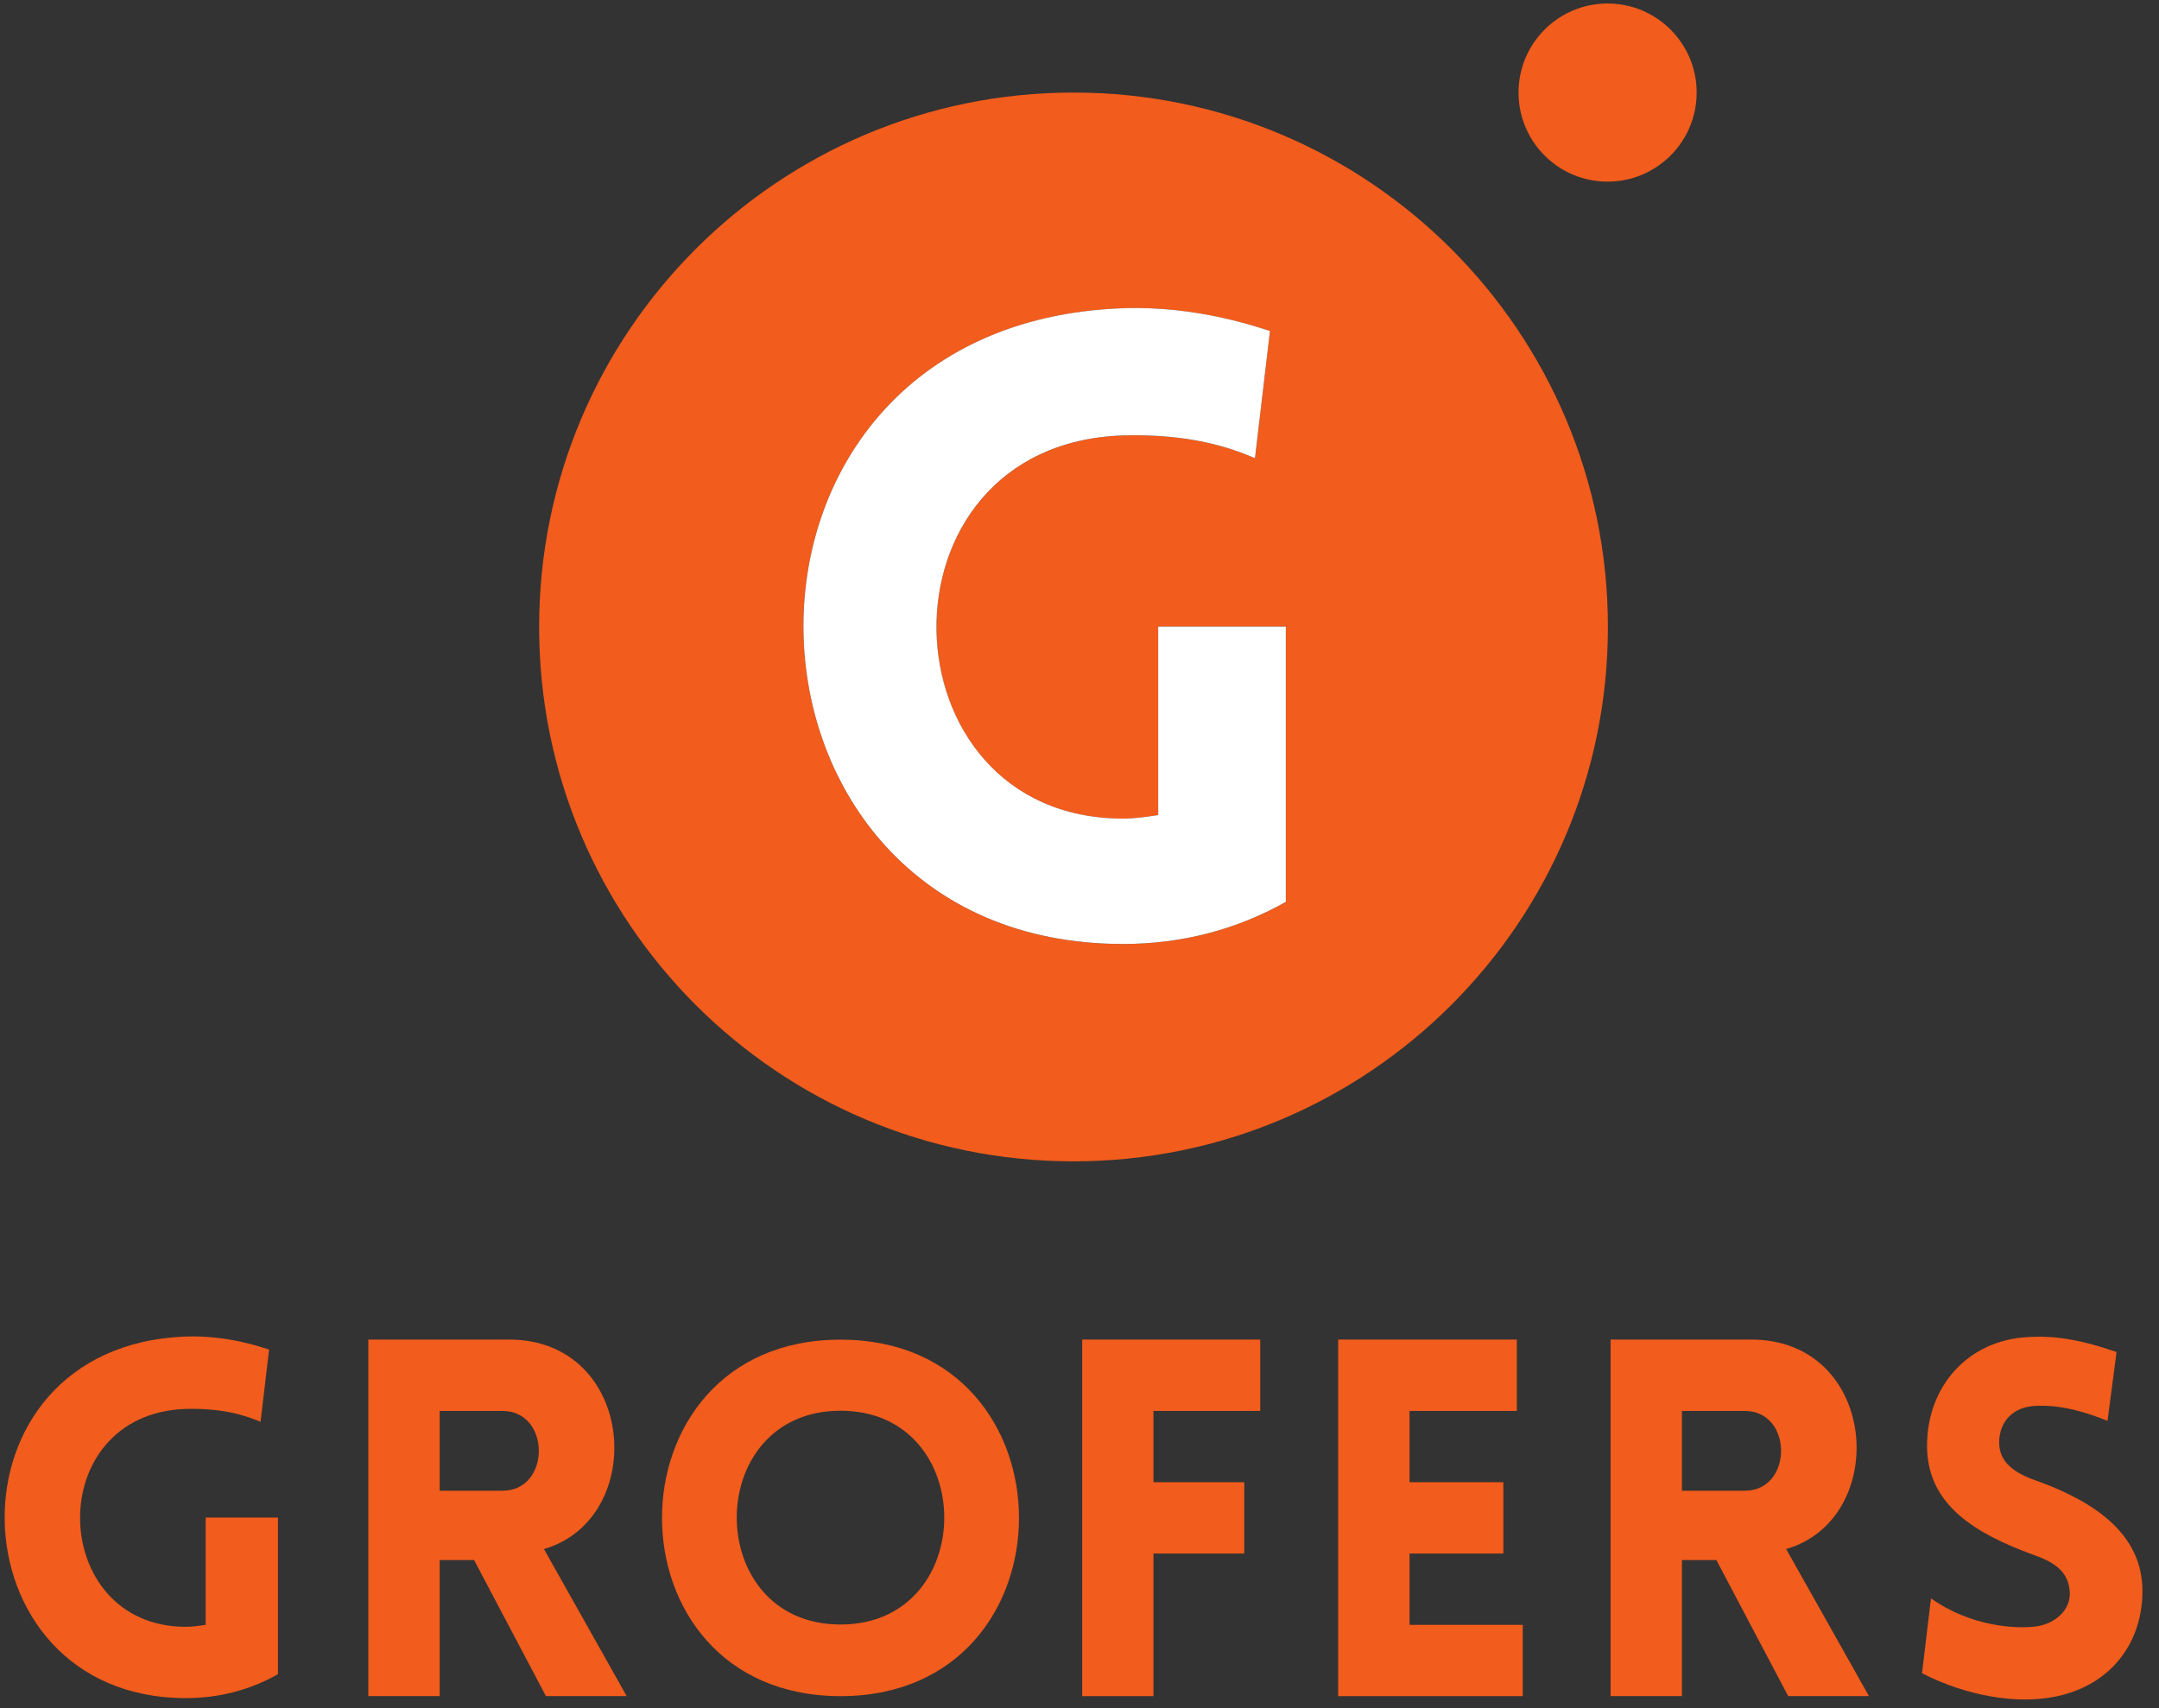
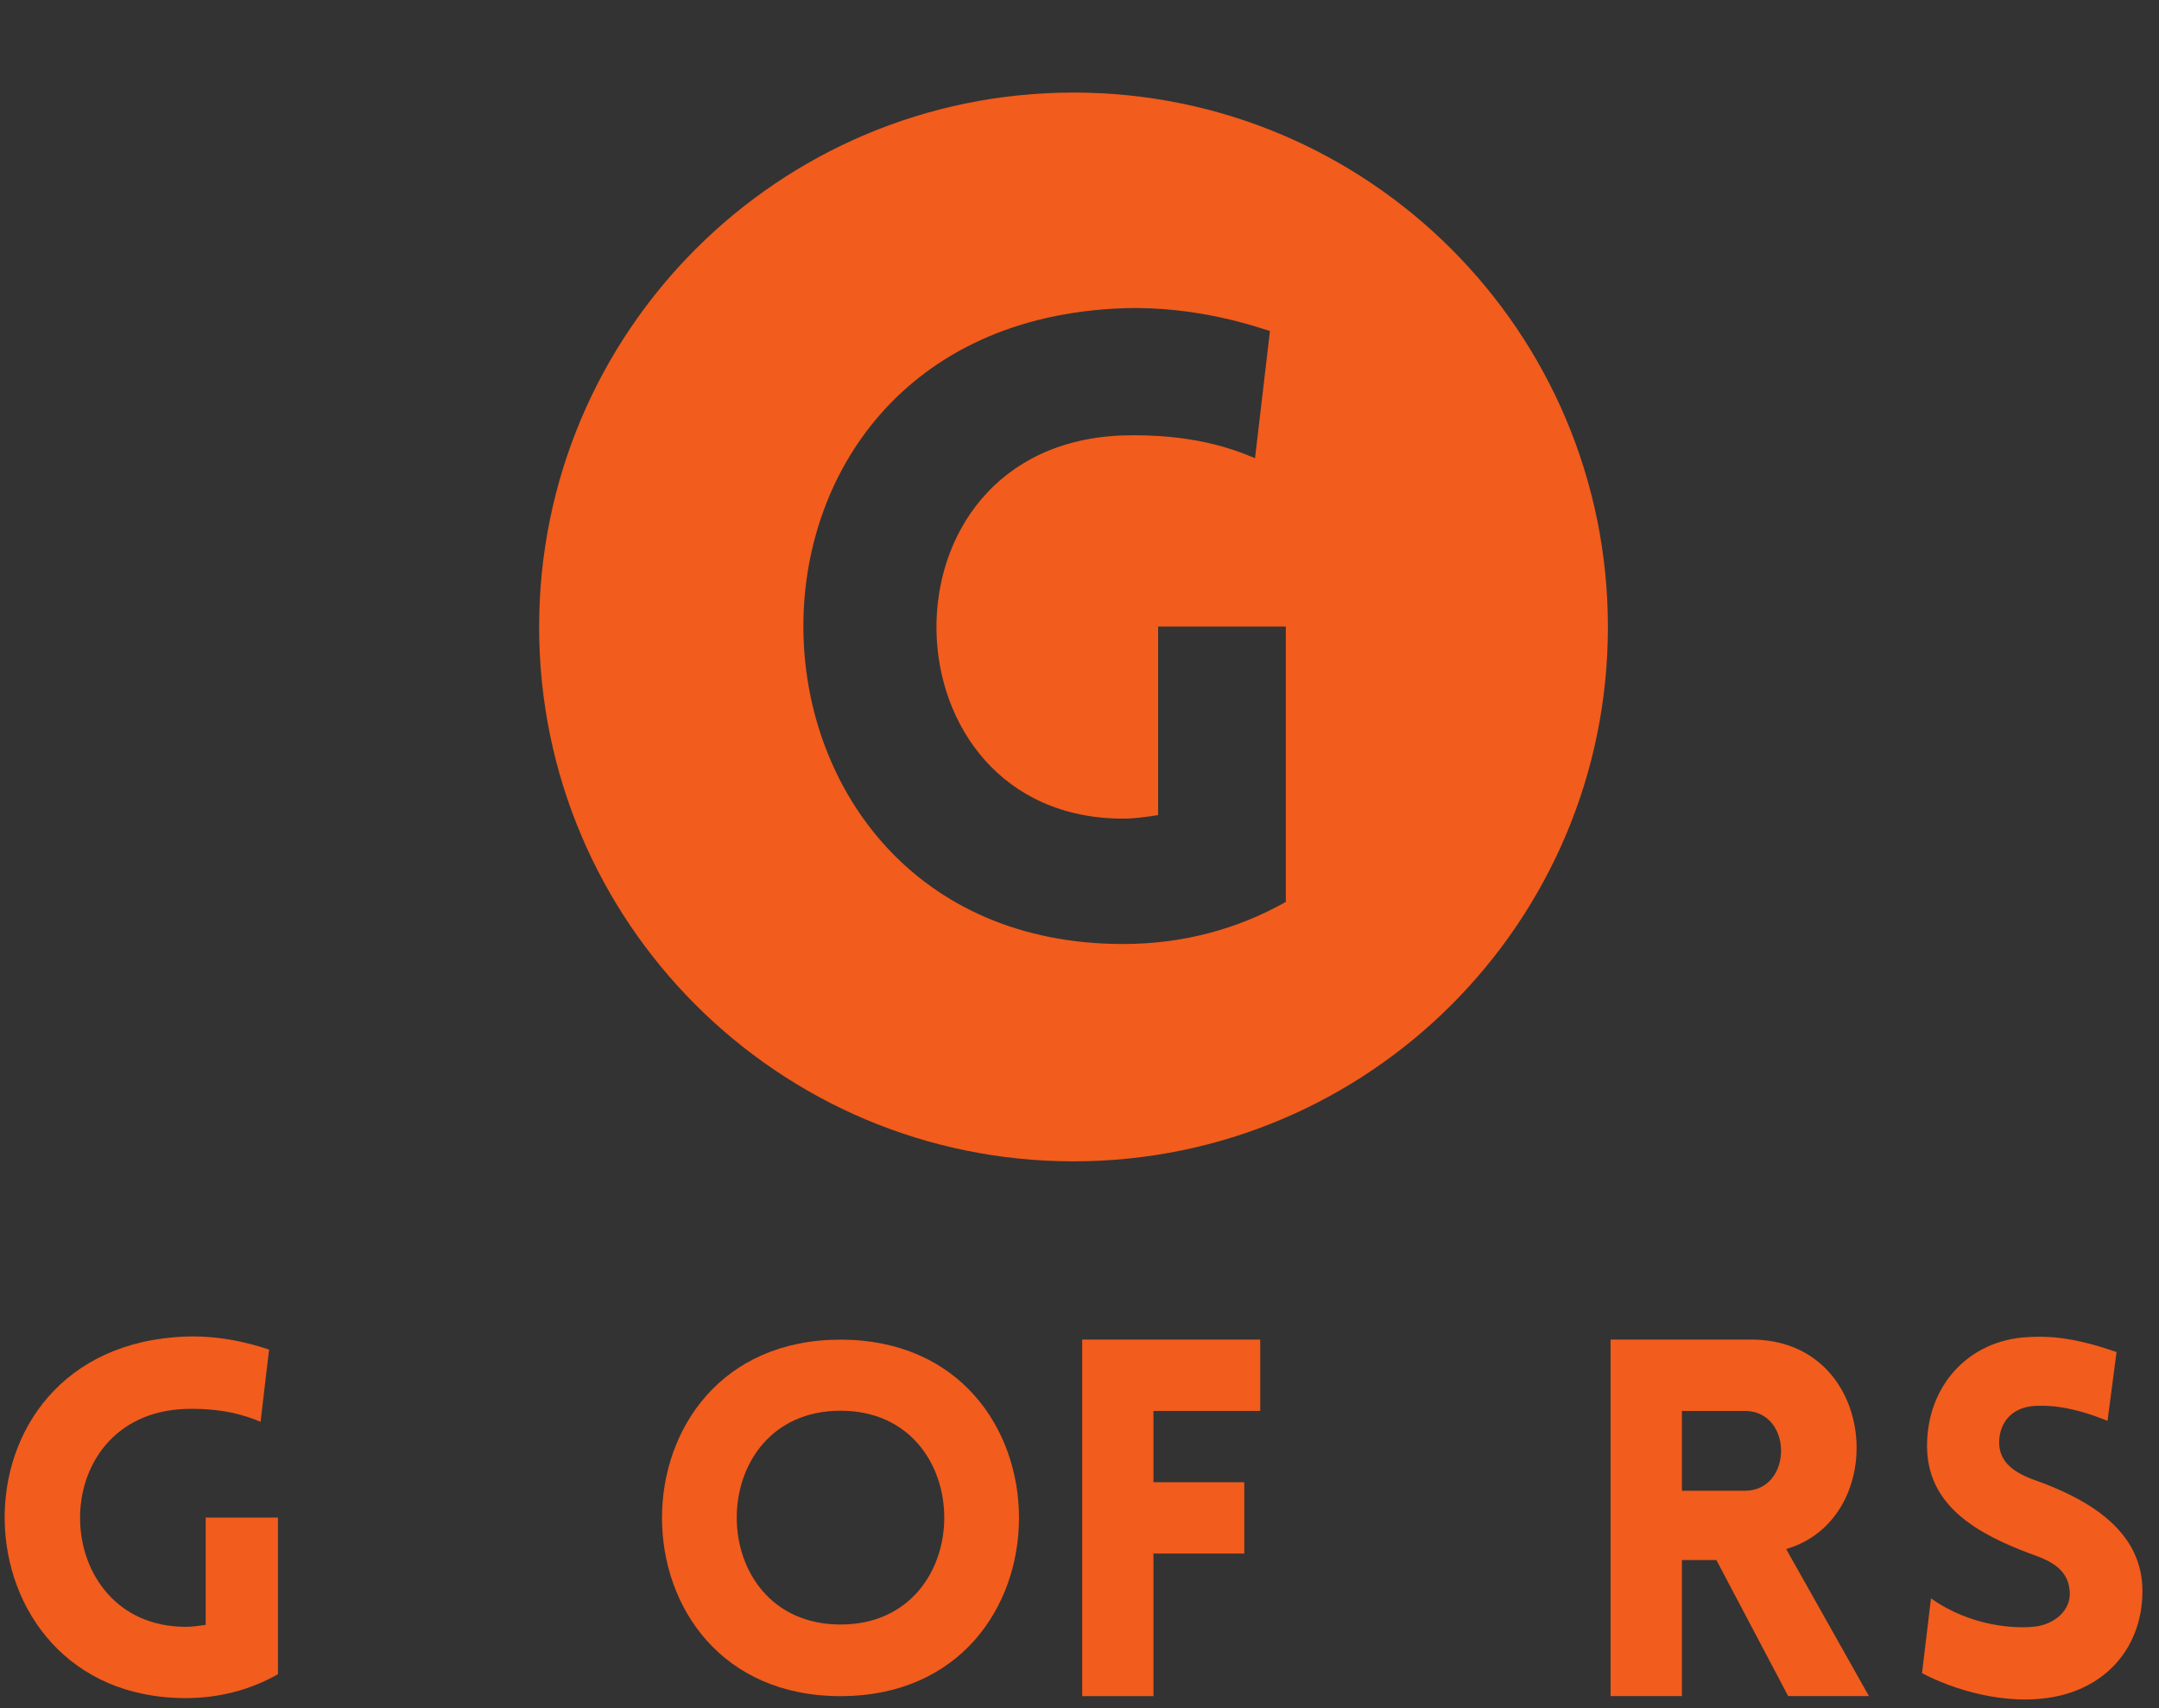
<svg xmlns="http://www.w3.org/2000/svg" width="115" height="91" viewBox="0 0 115 91" fill="none">
  <rect x="0" y="0" width="115" height="91" fill="#333333" stroke="none" />
  <path d="M9.895 90.461C-2.646 90.461 -3.285 71.681 9.895 71.2C12.151 71.122 13.983 71.786 14.333 71.894L13.879 75.743C13.133 75.428 11.914 75.004 9.895 75.055C2.216 75.319 2.562 86.663 9.895 86.663C10.24 86.663 10.613 86.61 10.955 86.559V80.844H14.806V89.188C13.351 90.011 11.7 90.461 9.895 90.461Z" fill="#F25C1C" />
-   <path d="M23.421 79.414H26.767C29.345 79.414 29.345 75.163 26.767 75.163H23.421V79.414ZM29.077 90.352L25.253 83.106H23.421V90.352H19.619V71.361H27.113C33.887 71.361 34.551 80.897 28.973 82.52L33.379 90.352H29.077Z" fill="#F25C1C" />
  <path d="M44.771 75.152C37.4 75.152 37.4 86.54 44.771 86.54C52.139 86.54 52.139 75.152 44.771 75.152ZM44.771 71.365C57.446 71.365 57.446 90.356 44.771 90.356C32.092 90.356 32.092 71.365 44.771 71.365Z" fill="#F25C1C" />
  <path d="M61.439 75.163V78.96H66.277V82.76H61.439V90.356H57.643V71.361H67.127V75.163H61.439Z" fill="#F25C1C" />
-   <path d="M71.279 90.356V71.361H80.795V75.163H75.08V78.96H80.077V82.76H75.08V86.558H81.11V90.356H71.279Z" fill="#F25C1C" />
  <path d="M89.589 79.414H92.937C95.514 79.414 95.514 75.163 92.937 75.163H89.589V79.414ZM95.247 90.352L91.423 83.106H89.589V90.352H85.789V71.361H93.281C100.057 71.361 100.72 80.897 95.141 82.52L99.549 90.352H95.247" fill="#F25C1C" />
  <path d="M102.854 85.148C105.036 86.69 107.397 86.744 108.274 86.662C109.392 86.585 110.347 85.786 110.242 84.752C110.16 83.665 109.338 83.184 108.274 82.815C105.3 81.72 102.644 80.21 102.644 77.022C102.644 73.831 104.85 71.389 108.007 71.23C108.992 71.175 110.293 71.175 112.739 72.026L112.258 75.691C110.16 74.84 108.965 74.868 108.379 74.895C107.025 74.977 106.415 75.959 106.493 77.022C106.601 78.083 107.533 78.563 108.62 78.933C111.567 80.02 114.118 81.72 114.118 84.752C114.118 87.91 111.943 90.328 108.379 90.518C107.316 90.596 104.955 90.46 102.377 89.136L102.854 85.148" fill="#F25C1C" />
-   <path fill-rule="evenodd" clip-rule="evenodd" d="M85.627 0.187C88.249 0.187 90.373 2.311 90.373 4.93C90.373 7.552 88.249 9.676 85.627 9.676C83.008 9.676 80.885 7.552 80.885 4.93C80.885 2.311 83.008 0.187 85.627 0.187Z" fill="#F25C1C" />
  <path d="M68.489 48.047C65.91 49.497 63.001 50.289 59.817 50.289C37.683 50.289 36.559 17.261 59.817 16.421C63.797 16.283 67.035 17.451 67.645 17.634L66.849 24.409C65.534 23.847 63.374 23.102 59.817 23.196C46.267 23.664 46.873 43.609 59.817 43.609C60.423 43.609 61.08 43.517 61.687 43.422V33.378H68.489V48.047ZM57.181 4.931C41.457 4.931 28.717 17.678 28.717 33.402C28.717 49.124 41.457 61.867 57.181 61.867C72.906 61.867 85.646 49.124 85.646 33.402C85.646 17.678 72.906 4.931 57.181 4.931Z" fill="#F25C1C" />
-   <path d="M59.814 50.287C37.688 50.287 36.563 17.26 59.814 16.419C63.801 16.281 67.036 17.45 67.646 17.632L66.847 24.407C65.532 23.845 63.382 23.1 59.814 23.195C46.268 23.662 46.877 43.607 59.814 43.607C60.428 43.607 61.081 43.516 61.691 43.42V33.377H68.49V48.045C65.912 49.495 63.002 50.287 59.814 50.287Z" fill="white" />
</svg>